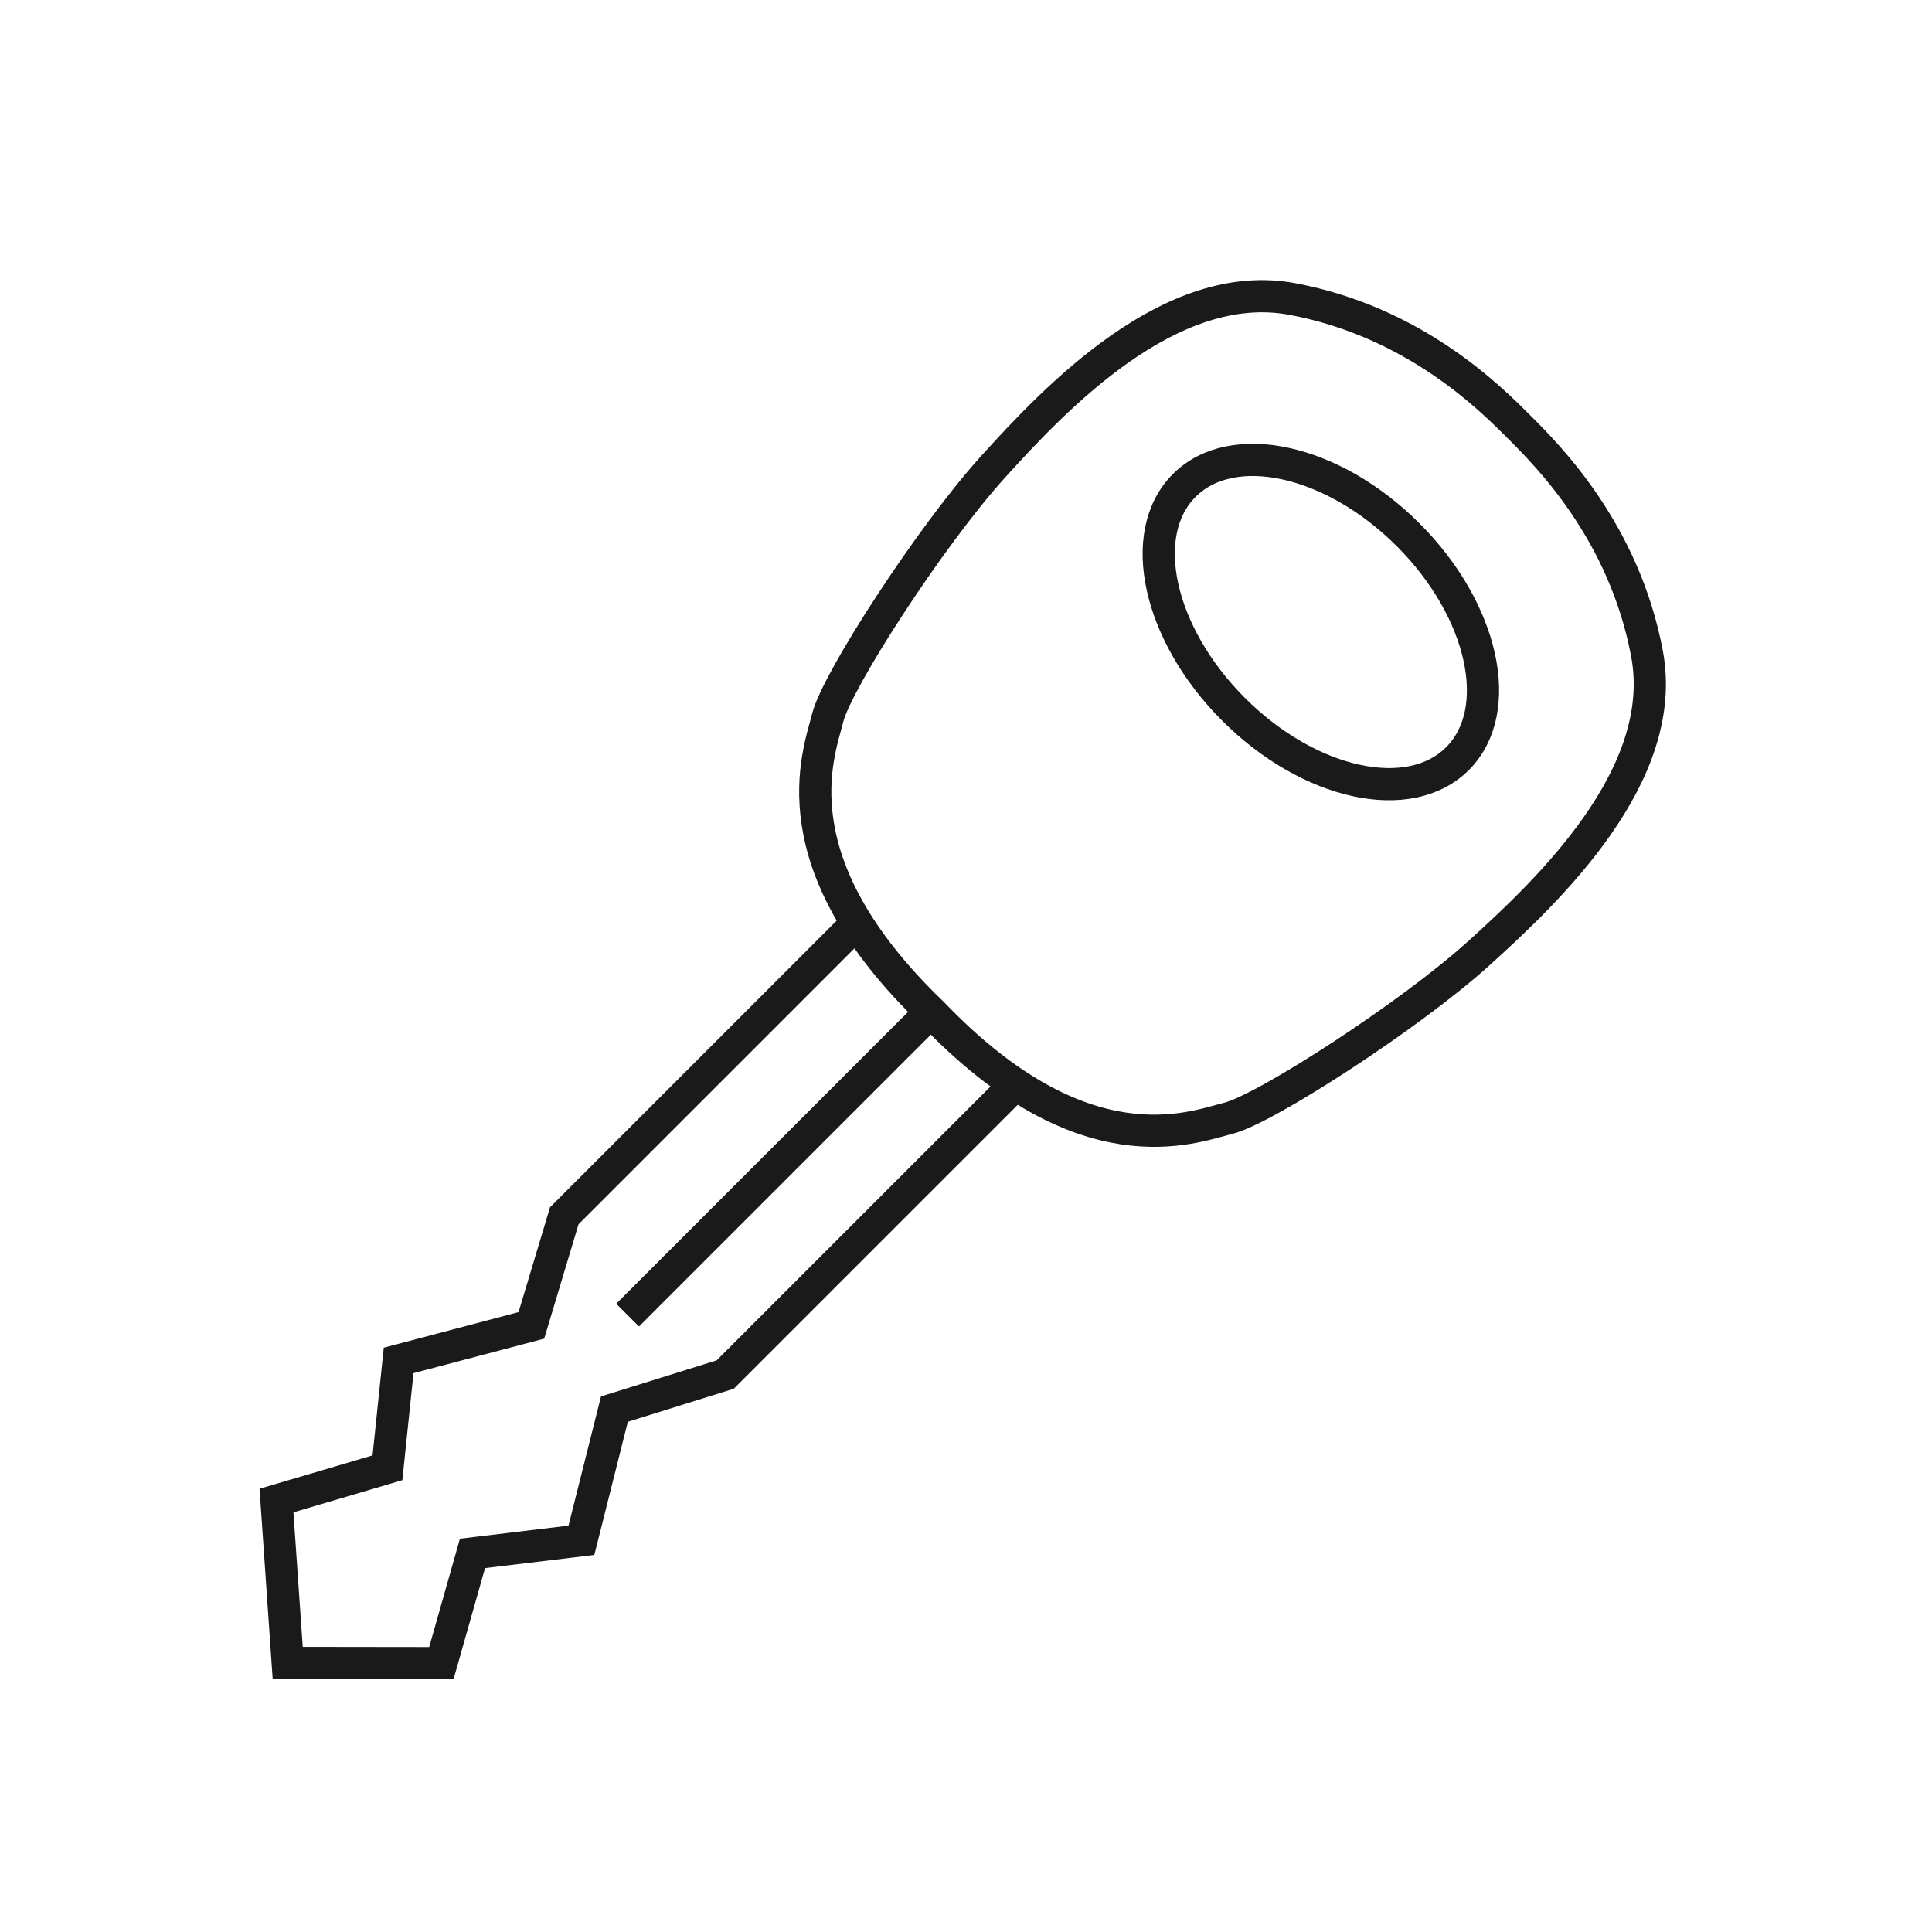
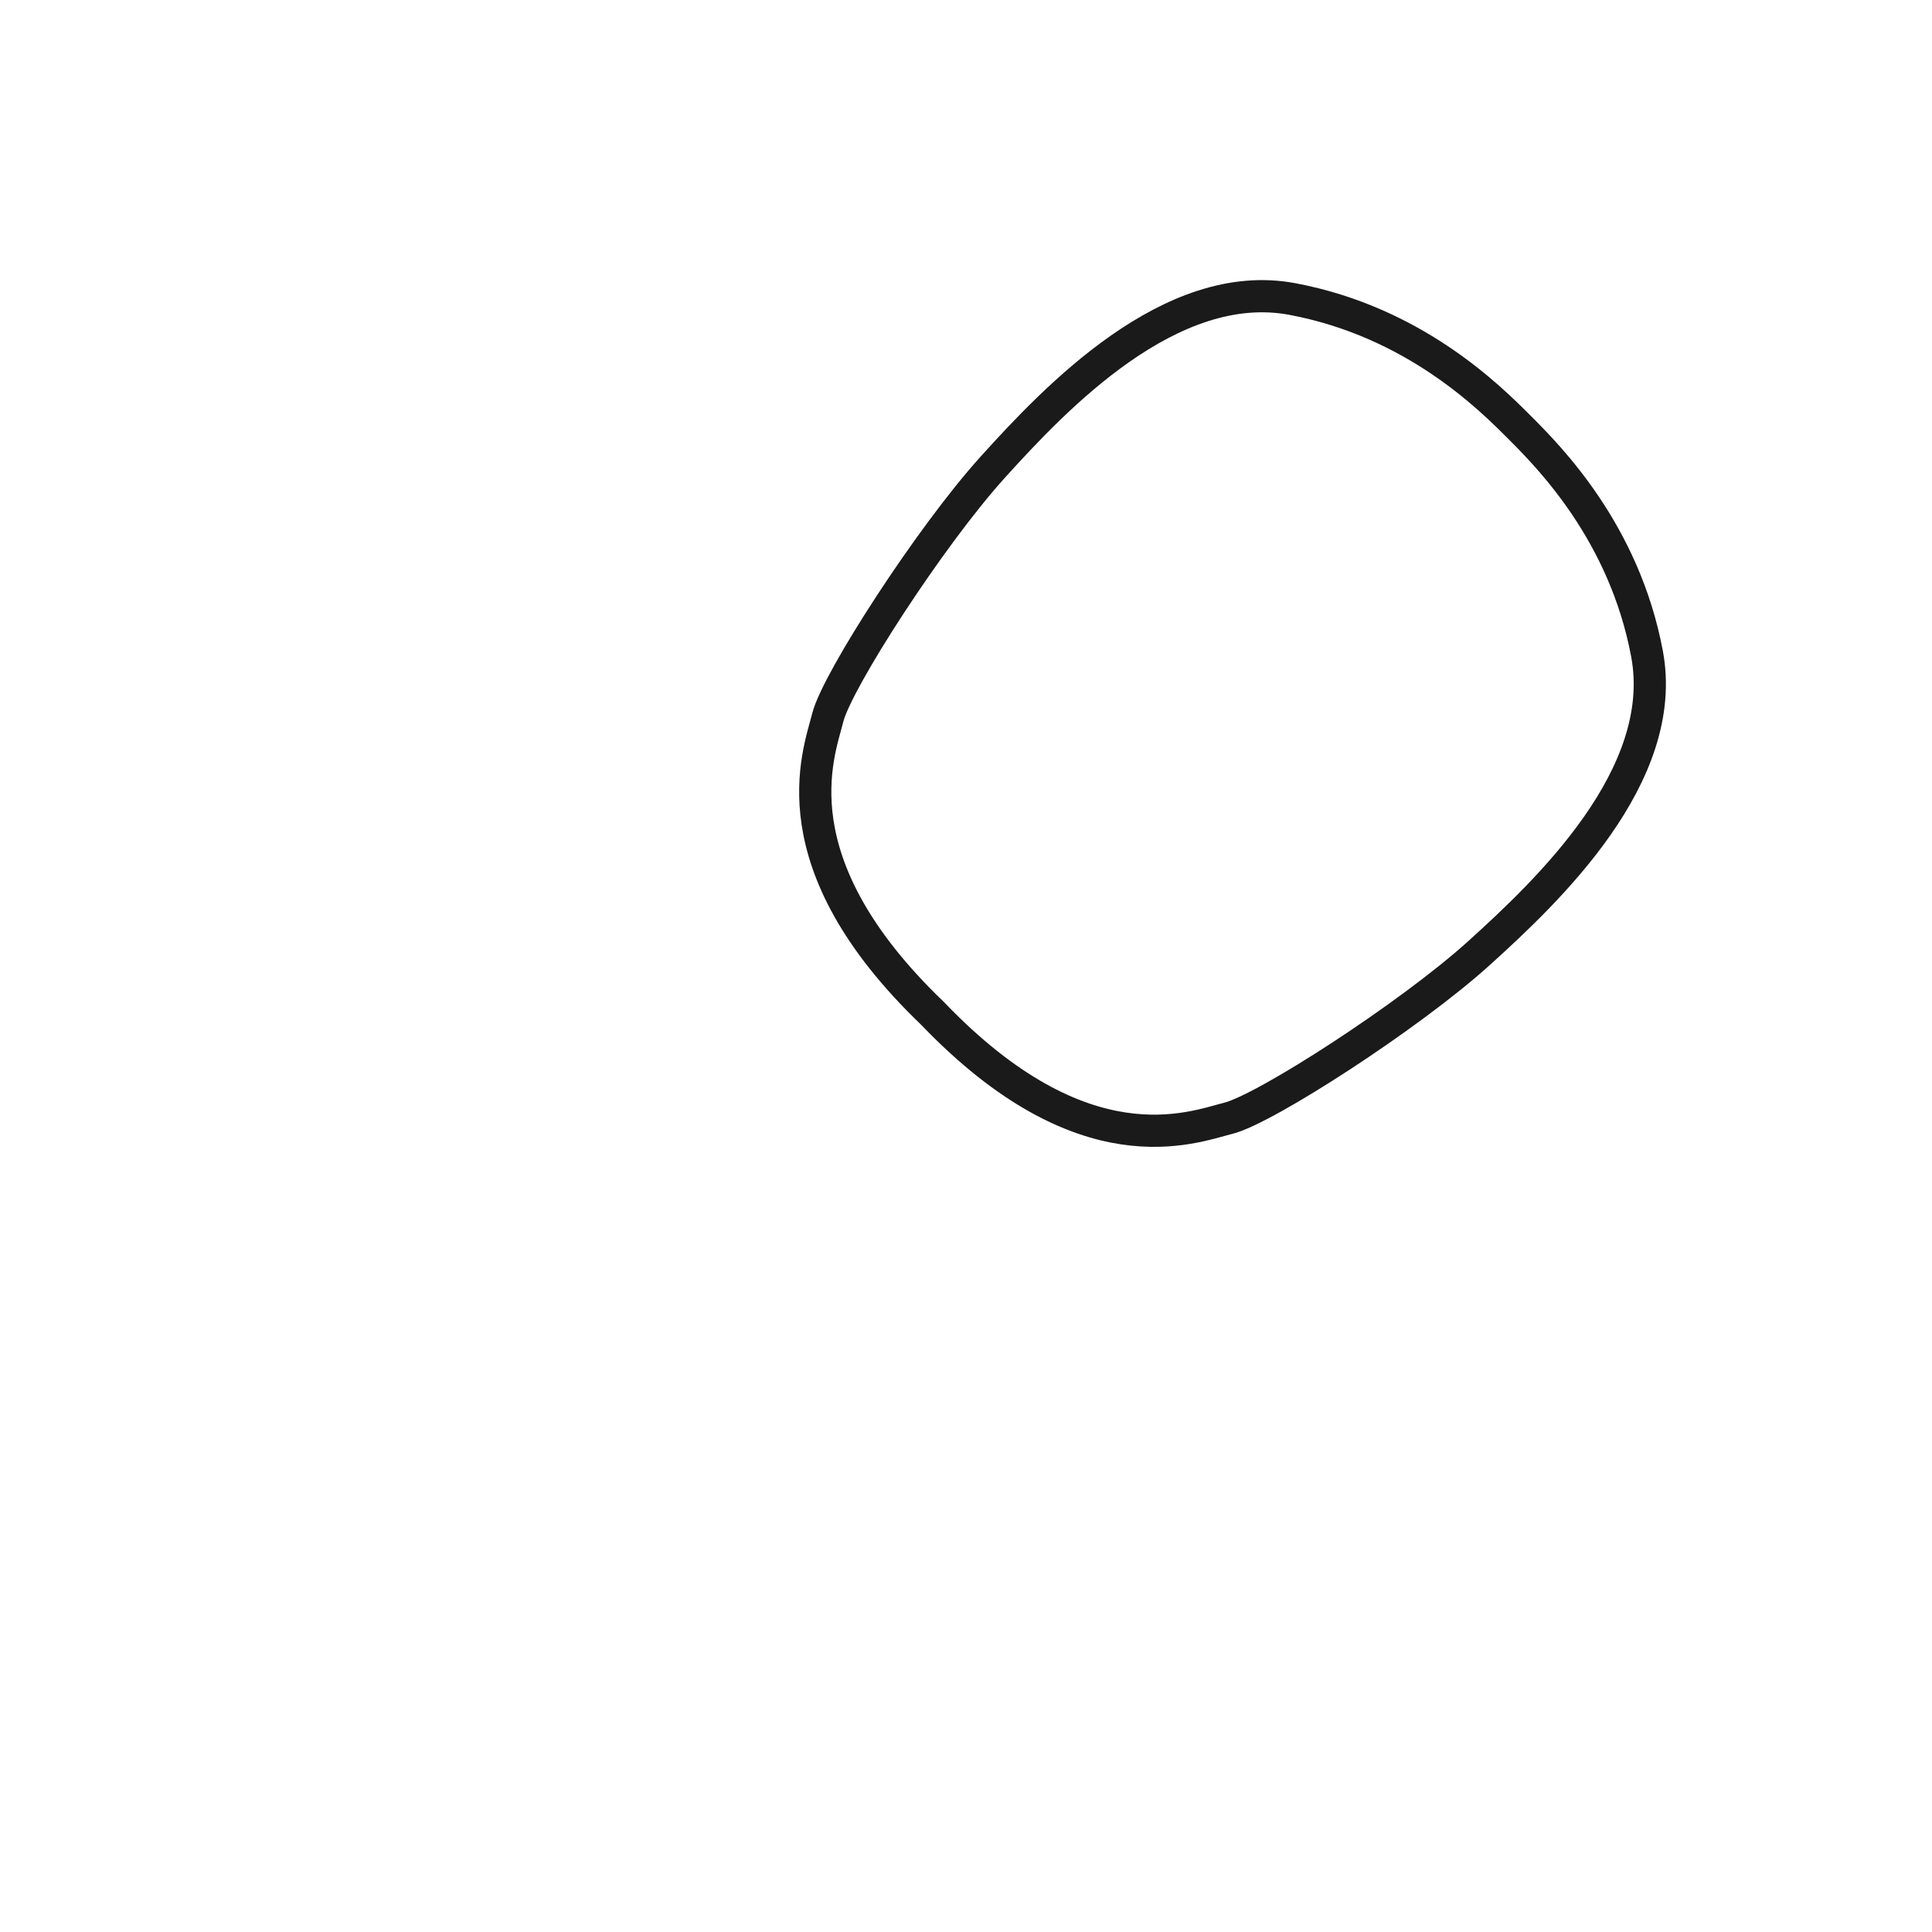
<svg xmlns="http://www.w3.org/2000/svg" width="180" height="180" viewBox="0 0 180 180" fill="none">
-   <path d="M79.361 86.483L52.572 113.271L49.506 123.483L37.14 126.748L36.099 136.749L25.76 139.803L26.805 154.933L41.121 154.952L44.021 144.726L54.169 143.505L57.243 131.283L67.565 128.065L94.254 101.376" stroke="#1A1A1A" stroke-width="3" />
-   <path d="M86.562 94.438L58.473 122.527" stroke="#1A1A1A" stroke-width="3" />
  <path d="M77.122 66.85C77.986 63.416 86.656 49.982 92.486 43.533C98.316 37.083 109.066 25.73 120.404 27.859C131.742 29.987 138.767 37.012 141.522 39.767C144.276 42.521 151.319 49.564 153.447 60.901C155.575 72.239 144.222 82.99 137.773 88.82C131.323 94.65 117.889 103.319 114.455 104.183C111.021 105.047 100.959 109.107 86.886 94.419C72.199 80.346 76.258 70.284 77.122 66.85Z" stroke="#1A1A1A" stroke-width="3" />
-   <ellipse cx="123.061" cy="57.955" rx="18" ry="11.5" transform="rotate(45 123.061 57.955)" stroke="#1A1A1A" stroke-width="3" />
</svg>